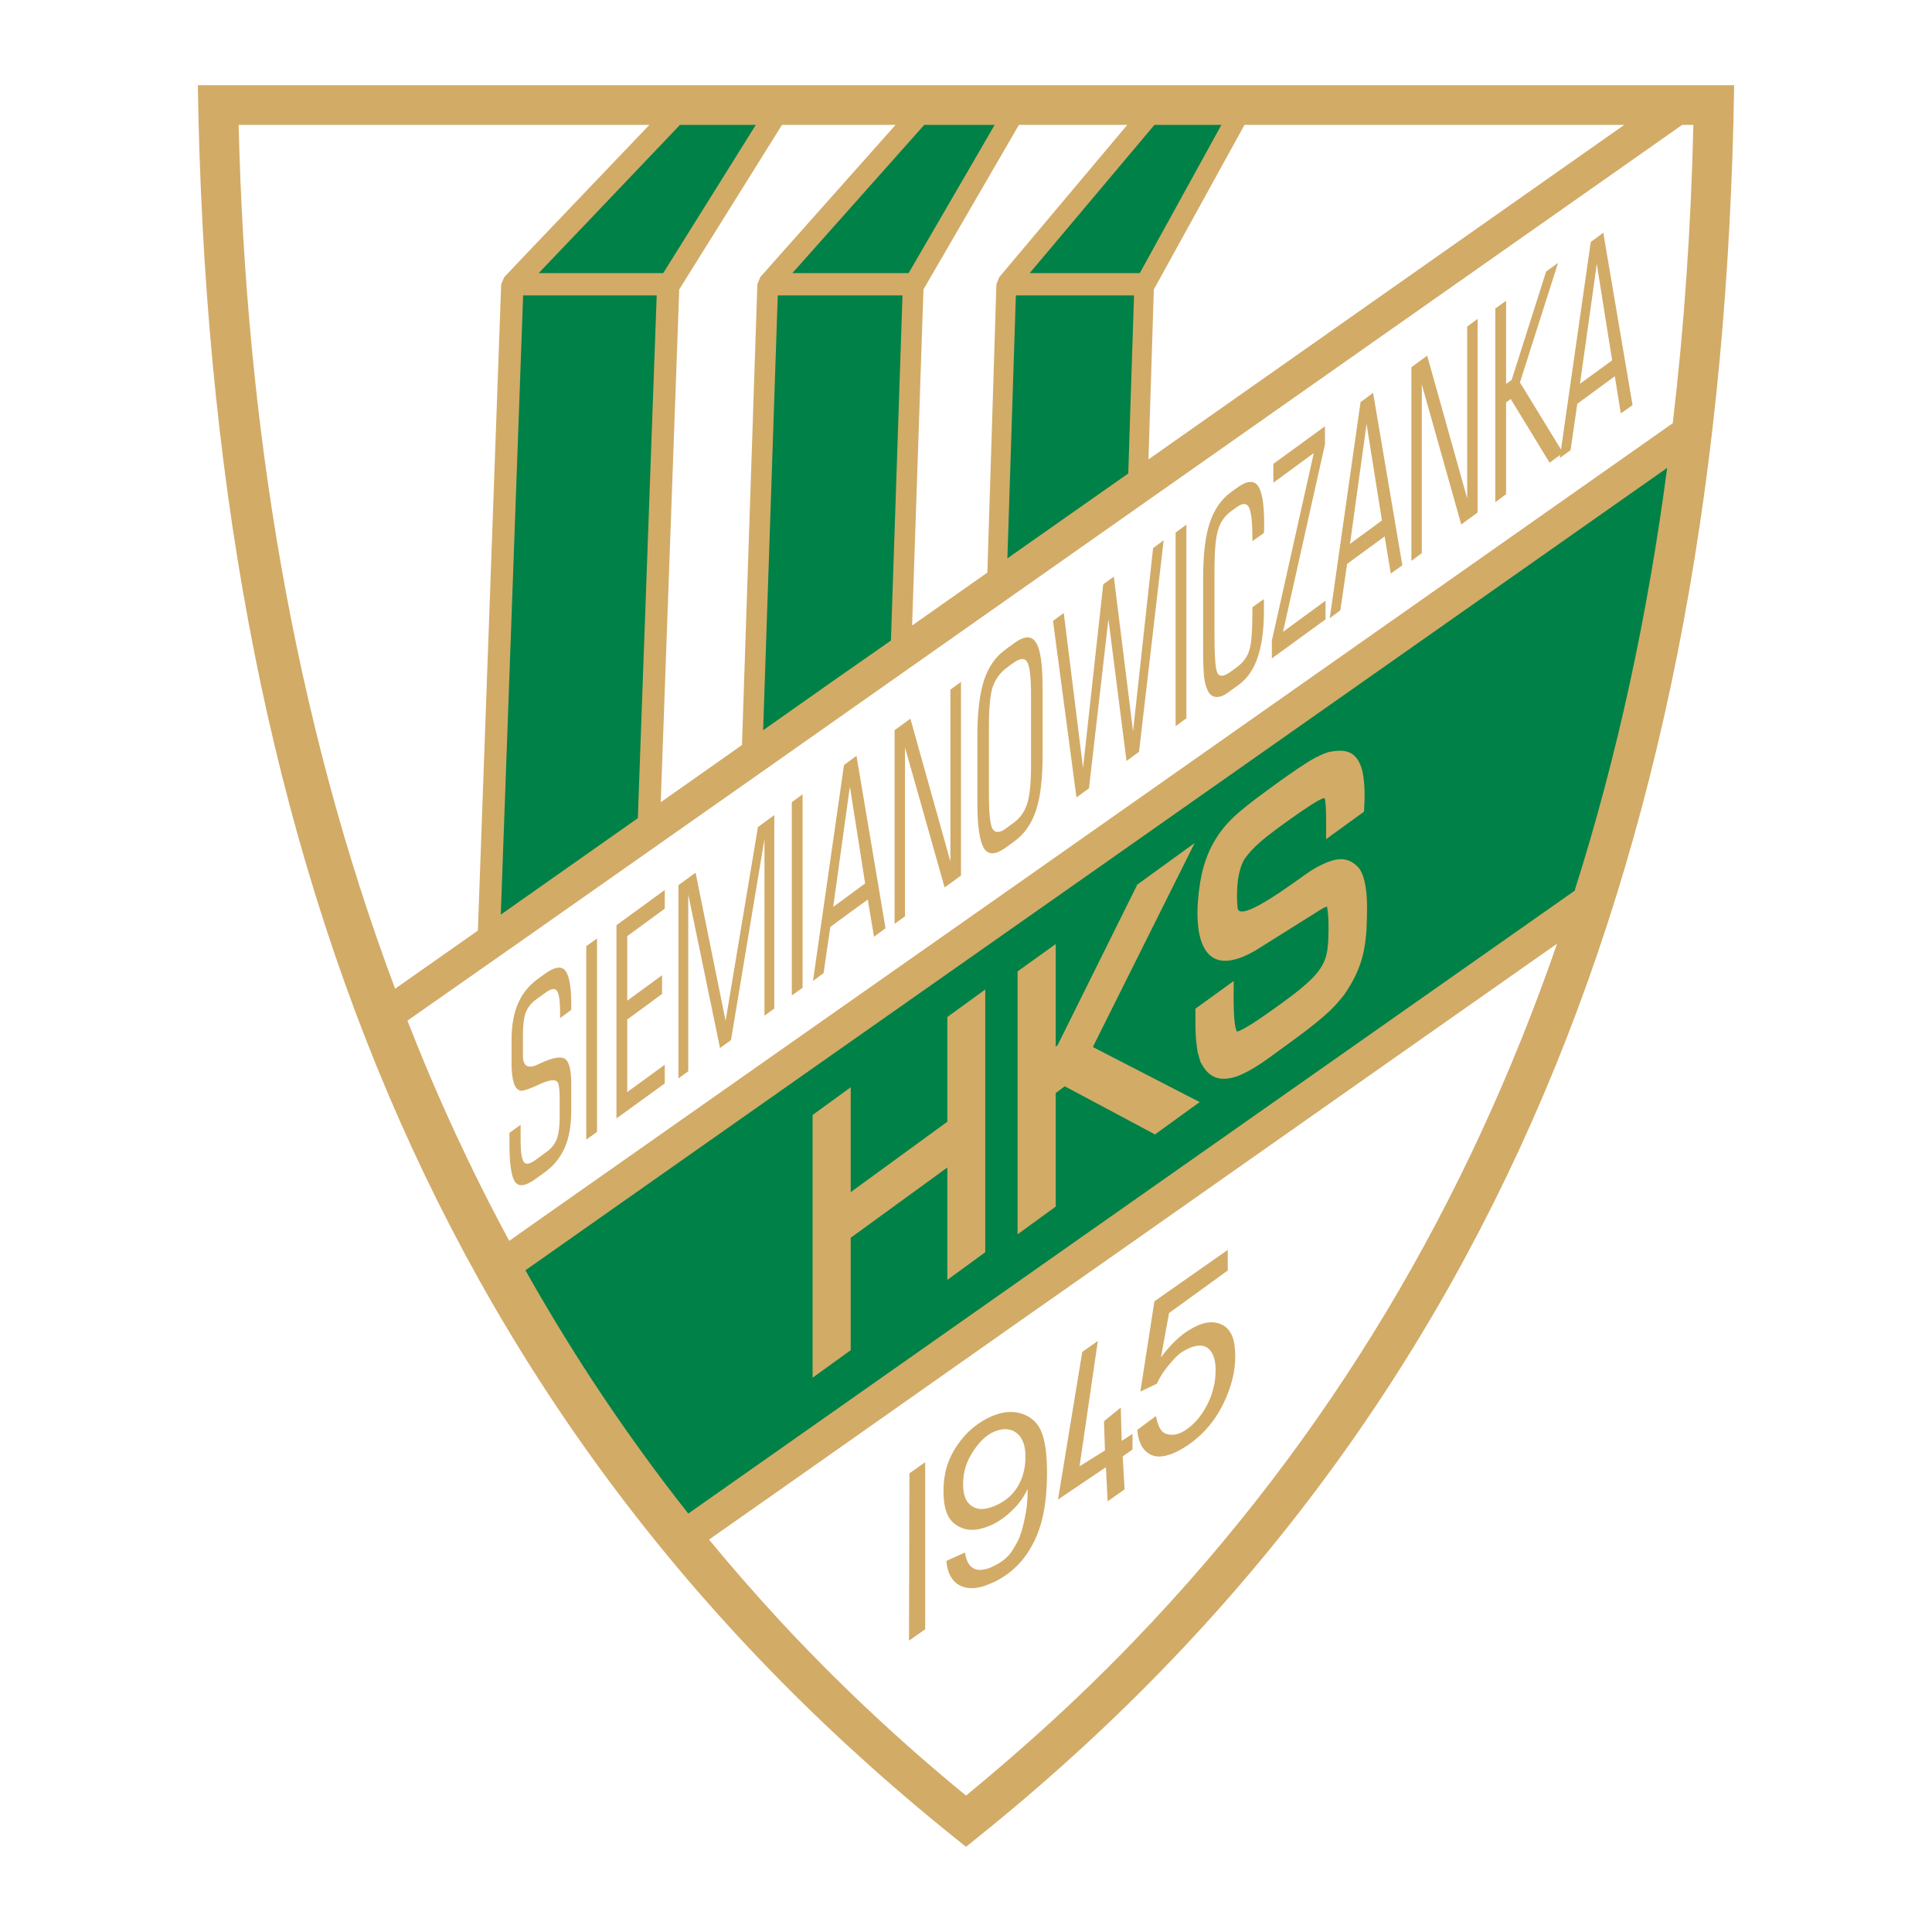
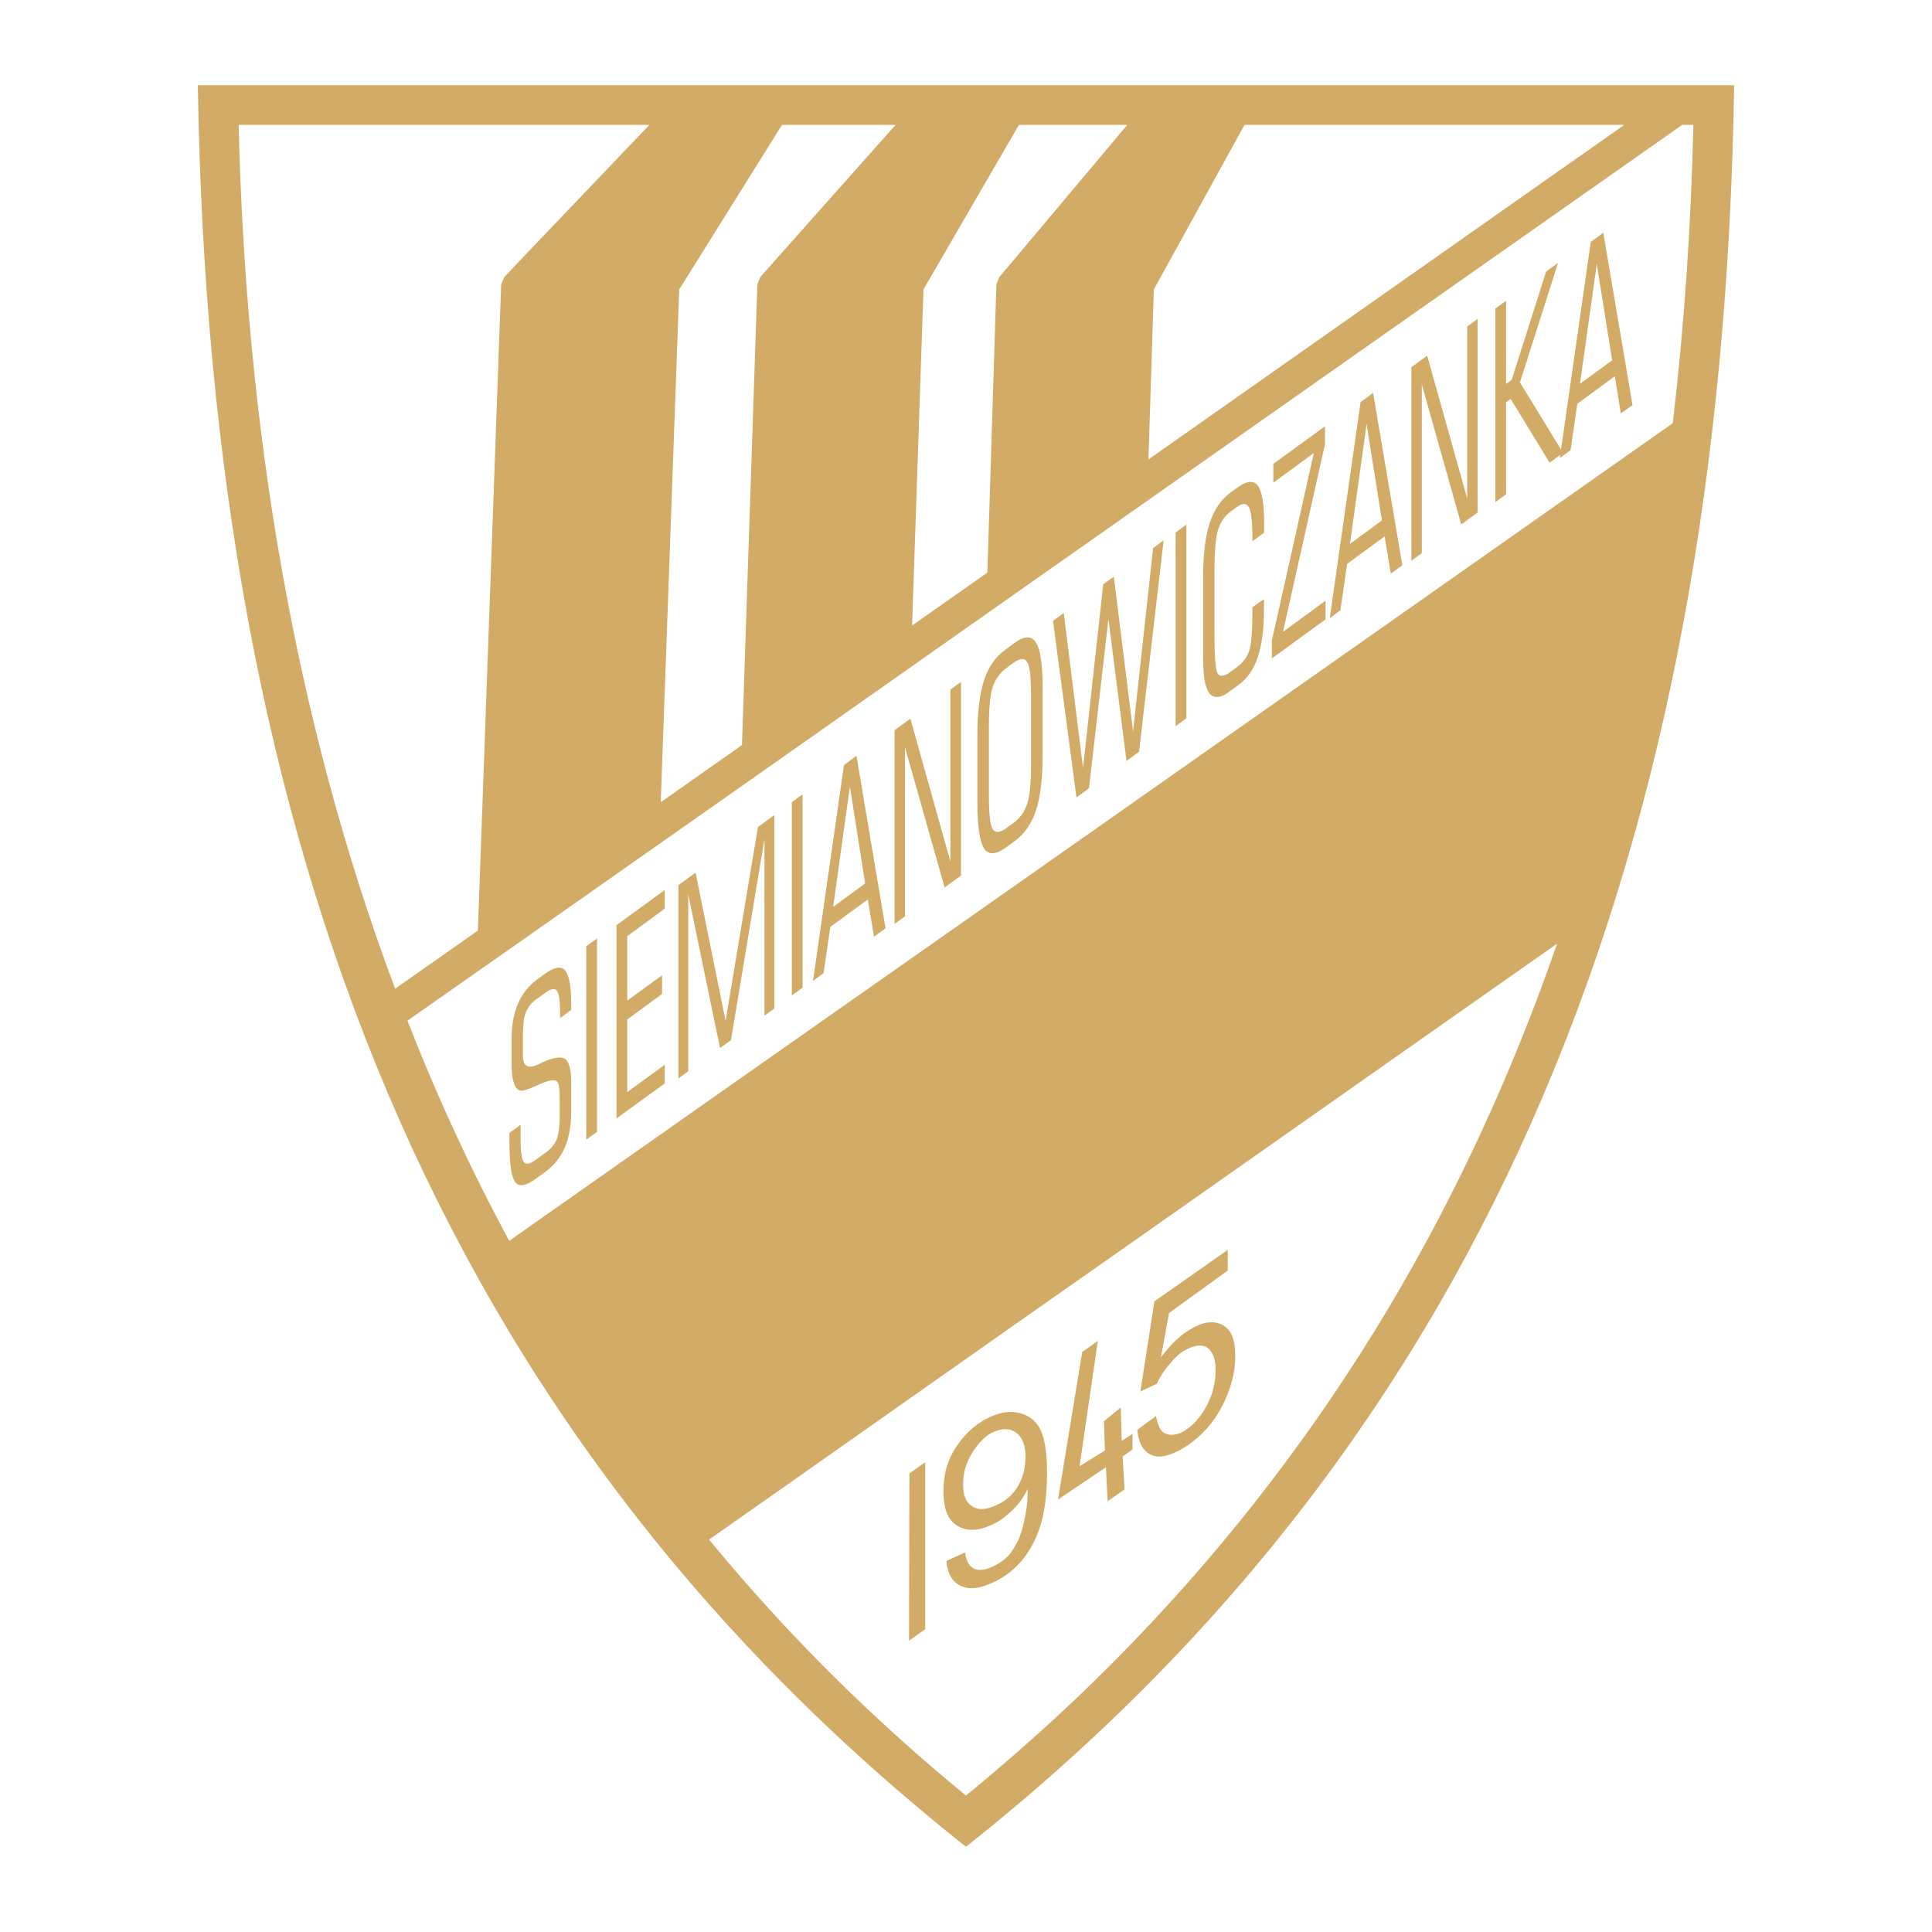
<svg xmlns="http://www.w3.org/2000/svg" version="1.0" id="Layer_1" x="0px" y="0px" width="192.756px" height="192.756px" viewBox="0 0 192.756 192.756" enable-background="new 0 0 192.756 192.756" xml:space="preserve">
  <g>
    <polygon fill-rule="evenodd" clip-rule="evenodd" fill="#FFFFFF" points="0,0 192.756,0 192.756,192.756 0,192.756 0,0  " />
    <path fill-rule="evenodd" clip-rule="evenodd" fill="#D2AB67" d="M173.018,8.504H19.738c1.171,75.814,23.908,133.962,76.64,175.748   C149.11,142.466,171.847,84.318,173.018,8.504L173.018,8.504z" />
    <path fill-rule="evenodd" clip-rule="evenodd" fill="#FFFFFF" d="M138.317,130.867c6.971-11.618,12.598-23.908,17.034-36.717   l-17.034,11.963V130.867L138.317,130.867z M138.317,62.312V33.199l29.516-20.74h1.114c-0.23,10.082-0.903,20.01-2.056,29.765   L138.317,62.312L138.317,62.312z M138.317,29.147l23.735-16.688h-23.735V29.147L138.317,29.147z M113.046,163.819   c9.89-10.254,18.263-21.277,25.271-32.952v-24.754l-25.271,17.764V163.819L113.046,163.819z M138.317,12.459v16.688l-23.735,16.688   l0.538-16.957l9.045-16.419H138.317L138.317,12.459z M138.317,33.199l-25.271,17.763v29.112l25.271-17.763V33.199L138.317,33.199z    M101.735,174.593c3.976-3.476,7.739-7.067,11.311-10.773v-39.942l-11.311,7.931V174.593L101.735,174.593z M113.046,50.962v29.112   l-11.311,7.95V58.912L113.046,50.962L113.046,50.962z M101.735,25.23V12.459h10.735L101.735,25.23L101.735,25.23z M77.636,161.516   c5.722,6.184,11.963,12.078,18.742,17.628c1.825-1.497,3.611-3.015,5.358-4.551v-42.785l-24.1,16.957V161.516L77.636,161.516z    M101.735,12.459V25.23L99.7,27.649l-0.288,0.71L98.51,57.126l-7.509,5.281l1.133-33.529l9.524-16.419H101.735L101.735,12.459z    M101.735,58.912l-24.1,16.957v29.073l24.1-16.918V58.912L101.735,58.912z M77.636,25.633V13.074l0.384-0.615h11.33L77.636,25.633   L77.636,25.633z M70.741,153.604c2.208,2.688,4.513,5.319,6.895,7.912v-12.751L70.741,153.604L70.741,153.604z M77.636,13.074   v12.559l-1.786,2.017l-0.288,0.71l-1.536,45.973l-8.104,5.704l1.844-51.158L77.636,13.074L77.636,13.074z M77.636,75.869   L52.709,93.382v29.074l24.926-17.514V75.869L77.636,75.869z M52.709,25.115V12.459h12.079L52.709,25.115L52.709,25.115z    M52.709,12.459v12.655l-2.4,2.535l-0.307,0.71l-2.323,64.485l-8.258,5.799C29.262,71.567,24.519,42.225,23.809,12.459H52.709   L52.709,12.459z M52.709,93.382l-12.06,8.449c2.938,7.528,6.318,14.864,10.159,21.969l1.901-1.344V93.382L52.709,93.382z" />
-     <path fill-rule="evenodd" clip-rule="evenodd" fill="#008147" d="M106.824,124.184l50.274-35.314   c4.302-13.539,7.316-27.653,9.236-42.189l-59.511,41.825V124.184L106.824,124.184z M106.824,51.27V29.474h6.318l-0.576,17.763   L106.824,51.27L106.824,51.27z M106.824,27.246v-4.858l8.354-9.928h6.683l-8.142,14.787H106.824L106.824,27.246z M83.089,140.872   l23.735-16.688V88.505l-23.735,16.668V140.872L83.089,140.872z M106.824,22.388v4.858h-4.09L106.824,22.388L106.824,22.388z    M106.824,29.474V51.27l-6.317,4.436l0.845-26.232H106.824L106.824,29.474z M83.089,67.957V29.474h6.952l-1.152,34.432   L83.089,67.957L83.089,67.957z M83.089,27.246v-4.532l9.122-10.255h7.028l-8.584,14.787H83.089L83.089,27.246z M58.97,137.53   c3.015,4.609,6.241,9.103,9.698,13.48l14.421-10.139v-35.699L58.97,122.13V137.53L58.97,137.53z M83.089,22.714v4.532h-4.032   L83.089,22.714L83.089,22.714z M83.089,29.474v38.483l-6.951,4.897l1.459-43.38H83.089L83.089,29.474z M58.97,84.914v-55.44h6.549   L63.636,81.63L58.97,84.914L58.97,84.914z M58.97,27.246v-5.473l8.872-9.314h7.566l-9.237,14.787H58.97L58.97,27.246z    M52.422,126.738c2.054,3.648,4.244,7.259,6.548,10.792v-15.4L52.422,126.738L52.422,126.738z M58.97,21.773v5.473h-5.223   L58.97,21.773L58.97,21.773z M58.97,29.474v55.44l-9.006,6.337l2.228-61.777H58.97L58.97,29.474z" />
    <path fill-rule="evenodd" clip-rule="evenodd" fill="#D2AB67" d="M159.249,37.117l1.594-1.171l-1.536-9.64l-0.058,0.48v-3.034   l0.711-0.537l2.919,17.206l-1.172,0.826l-0.595-3.707l-1.863,1.364V37.117L159.249,37.117z M157.636,38.288l1.613-1.171v1.786   l-1.882,1.382l-0.672,4.628l-1.075,0.788l3.092-21.565l0.537-0.384v3.034L157.636,38.288L157.636,38.288z" />
    <polygon fill-rule="evenodd" clip-rule="evenodd" fill="#D2AB67" points="149.187,50.098 149.187,30.78 150.262,30.012    150.262,38.307 150.819,37.904 154.256,27.093 155.447,26.229 151.645,38.154 155.946,45.182 154.603,46.162 150.723,39.805    150.262,40.151 150.262,49.311 149.187,50.098  " />
    <polygon fill-rule="evenodd" clip-rule="evenodd" fill="#D2AB67" points="140.814,55.955 140.814,36.637 142.389,35.484    146.383,49.733 146.383,32.585 147.42,31.816 147.42,51.135 145.788,52.326 141.852,38.346 141.852,55.187 140.814,55.955  " />
    <path fill-rule="evenodd" clip-rule="evenodd" fill="#D2AB67" d="M136.282,53.094l1.594-1.171l-1.536-9.64l-0.058,0.48v-3.034   l0.711-0.538l2.918,17.206l-1.151,0.826l-0.615-3.706l-1.862,1.363V53.094L136.282,53.094z M134.688,54.265l1.594-1.171v1.786   l-1.882,1.382l-0.672,4.628l-1.057,0.787l3.072-21.565l0.538-0.384v3.034L134.688,54.265L134.688,54.265z" />
    <polygon fill-rule="evenodd" clip-rule="evenodd" fill="#D2AB67" points="126.892,65.691 126.892,63.924 131.078,45.201    127.045,48.159 127.045,46.277 132.191,42.532 132.191,44.337 128.006,63.041 132.25,59.93 132.25,61.793 126.892,65.691  " />
    <path fill-rule="evenodd" clip-rule="evenodd" fill="#D2AB67" d="M126.085,59.777c0.02,0.115,0.02,0.269,0.02,0.422   c0,0.153,0,0.384,0,0.691c0,1.901-0.211,3.457-0.614,4.666c-0.403,1.21-1.037,2.131-1.901,2.765l-1.037,0.749   c-0.461,0.346-0.884,0.5-1.229,0.461c-0.365-0.019-0.634-0.23-0.826-0.634c-0.173-0.346-0.288-0.787-0.365-1.344   c-0.058-0.557-0.096-1.459-0.096-2.727v-0.653v-6.491c0-2.323,0.211-4.147,0.653-5.492c0.441-1.344,1.151-2.381,2.131-3.091   l0.558-0.403c0.979-0.729,1.689-0.807,2.112-0.25c0.422,0.557,0.634,1.824,0.634,3.821c0,0.23,0,0.422,0,0.538   c0,0.134-0.02,0.25-0.02,0.365l-1.152,0.826v-0.23c0-1.67-0.115-2.727-0.346-3.149c-0.23-0.442-0.652-0.442-1.248,0l-0.576,0.422   c-0.614,0.461-1.037,1.075-1.268,1.863c-0.23,0.787-0.346,2.112-0.346,3.956v6.491c0,2.17,0.097,3.457,0.308,3.822   c0.211,0.384,0.652,0.326,1.306-0.154l0.576-0.422c0.652-0.461,1.075-1.037,1.286-1.709c0.212-0.672,0.308-1.94,0.308-3.822v-0.48   L126.085,59.777L126.085,59.777z" />
    <polygon fill-rule="evenodd" clip-rule="evenodd" fill="#D2AB67" points="117.29,72.451 117.29,53.132 118.365,52.345    118.365,71.664 117.29,72.451  " />
    <polygon fill-rule="evenodd" clip-rule="evenodd" fill="#D2AB67" points="112.394,75.926 110.588,61.773 108.648,78.653    107.4,79.556 105.058,61.947 106.133,61.159 108.054,76.618 110.069,58.298 111.126,57.53 113.046,72.969 115.043,54.688    116.1,53.9 113.642,75.005 112.394,75.926  " />
    <path fill-rule="evenodd" clip-rule="evenodd" fill="#D2AB67" d="M101.236,64.136c0.979-0.71,1.689-0.73,2.131-0.019   c0.442,0.691,0.653,2.208,0.653,4.532v6.721c0,2.304-0.211,4.128-0.653,5.473c-0.441,1.325-1.151,2.362-2.131,3.072l-0.48,0.346   v-1.901l0.327-0.23c0.691-0.499,1.152-1.152,1.401-1.958c0.269-0.807,0.384-2.131,0.384-3.975v-6.702   c0-1.862-0.115-2.996-0.384-3.437c-0.249-0.442-0.71-0.403-1.401,0.096l-0.327,0.23v-1.901L101.236,64.136L101.236,64.136z    M100.756,84.261l-0.441,0.327c-0.999,0.71-1.709,0.729-2.15,0.038c-0.423-0.691-0.653-2.208-0.653-4.513v-6.721   c0-2.323,0.23-4.148,0.653-5.492c0.441-1.344,1.151-2.381,2.15-3.091l0.441-0.327v1.901l-0.326,0.25   c-0.672,0.5-1.133,1.152-1.402,1.94c-0.249,0.806-0.364,2.15-0.364,3.994v6.702c0,1.863,0.115,2.996,0.364,3.437   c0.27,0.422,0.73,0.403,1.402-0.096l0.326-0.25V84.261L100.756,84.261z" />
    <polygon fill-rule="evenodd" clip-rule="evenodd" fill="#D2AB67" points="89.253,92.172 89.253,72.854 90.828,71.702    94.822,85.951 94.822,68.802 95.878,68.034 95.878,87.353 94.246,88.543 90.291,74.563 90.291,91.423 89.253,92.172  " />
    <path fill-rule="evenodd" clip-rule="evenodd" fill="#D2AB67" d="M84.722,89.311l1.594-1.171l-1.517-9.64l-0.077,0.479v-3.034   l0.729-0.538l2.899,17.206l-1.152,0.845l-0.615-3.706l-1.862,1.344V89.311L84.722,89.311z M83.128,90.482l1.594-1.171v1.786   l-1.882,1.382l-0.672,4.608l-1.056,0.788l3.092-21.546l0.519-0.384v3.034L83.128,90.482L83.128,90.482z" />
    <polygon fill-rule="evenodd" clip-rule="evenodd" fill="#D2AB67" points="78.999,99.316 78.999,80.036 80.074,79.249    80.074,98.548 78.999,99.316  " />
    <polygon fill-rule="evenodd" clip-rule="evenodd" fill="#D2AB67" points="67.688,107.593 67.688,88.312 69.397,87.064    72.393,101.851 75.619,82.513 77.251,81.323 77.251,100.622 76.272,101.332 76.272,83.704 72.931,103.771 71.836,104.559    68.667,89.234 68.667,106.882 67.688,107.593  " />
    <polygon fill-rule="evenodd" clip-rule="evenodd" fill="#D2AB67" points="66.325,106.229 66.325,108.092 61.505,111.587    61.505,92.307 66.325,88.792 66.325,90.655 62.58,93.401 62.58,99.834 66.056,97.3 66.056,99.162 62.58,101.717 62.58,108.956    66.325,106.229  " />
    <polygon fill-rule="evenodd" clip-rule="evenodd" fill="#D2AB67" points="58.49,113.699 58.49,94.4 59.565,93.632 59.565,112.931    58.49,113.699  " />
    <path fill-rule="evenodd" clip-rule="evenodd" fill="#D2AB67" d="M56.992,108.092v2.766c0,1.421-0.211,2.631-0.634,3.609   c-0.422,0.979-1.075,1.806-1.939,2.439l-0.979,0.711c-0.979,0.71-1.651,0.825-2.036,0.326c-0.384-0.5-0.576-1.806-0.576-3.937   v-0.979l1.114-0.807v1.613c0,1.133,0.115,1.824,0.327,2.112c0.211,0.269,0.595,0.191,1.152-0.212l1.056-0.768   c0.519-0.365,0.864-0.807,1.076-1.325c0.192-0.519,0.288-1.268,0.288-2.247v-1.651c0-0.519-0.019-0.883-0.039-1.095   c-0.019-0.23-0.058-0.422-0.115-0.576c-0.154-0.422-0.768-0.384-1.843,0.097c-0.211,0.115-0.384,0.191-0.519,0.23   c-0.039,0.019-0.077,0.038-0.154,0.076c-0.691,0.288-1.133,0.403-1.306,0.327c-0.288-0.115-0.5-0.365-0.615-0.807   c-0.134-0.442-0.211-1.037-0.211-1.844v-2.4c0-1.421,0.211-2.631,0.634-3.61c0.422-0.979,1.056-1.786,1.939-2.438l0.768-0.557   c0.941-0.672,1.613-0.788,1.997-0.327c0.403,0.461,0.615,1.594,0.615,3.38v0.557l-1.114,0.826v-0.634   c0-1.133-0.116-1.844-0.327-2.112c-0.211-0.269-0.576-0.192-1.133,0.211l-0.883,0.634c-0.518,0.365-0.864,0.807-1.075,1.325   c-0.192,0.499-0.288,1.248-0.288,2.228v2.074c0,1.075,0.499,1.363,1.479,0.902c0.23-0.115,0.423-0.192,0.538-0.25   c1.133-0.499,1.882-0.576,2.247-0.269C56.8,106.018,56.992,106.805,56.992,108.092L56.992,108.092z" />
    <path fill-rule="evenodd" clip-rule="evenodd" fill="#D2AB67" d="M132.537,93.382c0.02-0.96,0.039-1.939-0.134-2.9l-0.02-0.038   c-0.269,0.096-0.538,0.25-0.769,0.403l-6.375,3.994c-6.299,3.648-6.184-3.38-5.377-7.47c0.538-2.497,1.613-4.417,3.515-6.126   c1.401-1.229,2.938-2.304,4.436-3.399c1.114-0.787,2.247-1.594,3.438-2.266c0.422-0.211,0.825-0.384,1.268-0.538   c1.805-0.384,2.88-0.058,3.398,1.844c0.288,1.344,0.25,2.727,0.173,4.09l-3.783,2.746c0-1.094,0.02-2.208-0.038-3.303   c-0.019-0.269-0.038-0.557-0.115-0.807c-0.499,0.135-0.979,0.461-1.401,0.73c-1.191,0.768-2.324,1.594-3.457,2.419   c-1.133,0.864-2.305,1.767-3.13,2.938c-0.365,0.634-0.538,1.325-0.653,2.055c-0.115,0.96-0.134,1.901-0.038,2.861   c0.269,1.594,6.356-3.149,7.316-3.745l0.614-0.365c1.498-0.768,2.938-1.344,4.206,0.135c0.153,0.23,0.249,0.441,0.364,0.71   c0.441,1.344,0.441,2.804,0.403,4.205c-0.019,1.402-0.134,2.766-0.499,4.091c-0.403,1.383-0.998,2.477-1.806,3.648   c-0.46,0.576-0.921,1.113-1.459,1.613c-1.517,1.401-3.226,2.611-4.916,3.841c-1.344,0.979-2.746,2.054-4.302,2.649   c-1.747,0.557-2.822,0.135-3.629-1.459l-0.288-0.999l-0.154-1.229c-0.076-1.018-0.058-2.035-0.058-3.072l3.822-2.765   c0,1.383-0.058,2.765,0.096,4.147c0.038,0.269,0.077,0.653,0.23,0.902c0.269-0.057,0.557-0.23,0.807-0.364   c0.864-0.48,1.689-1.075,2.516-1.651c1.44-1.037,2.919-2.055,4.186-3.303C132.269,96.205,132.48,95.264,132.537,93.382   L132.537,93.382z" />
    <polygon fill-rule="evenodd" clip-rule="evenodd" fill="#D2AB67" points="101.524,123.147 101.524,96.916 105.326,94.188    105.326,104.424 105.519,104.271 113.469,88.255 119.191,84.107 109.032,104.462 119.69,109.954 115.235,113.181 106.229,108.38    105.326,109.052 105.326,120.382 101.524,123.147  " />
    <polygon fill-rule="evenodd" clip-rule="evenodd" fill="#D2AB67" points="81.073,137.453 81.073,111.241 84.875,108.476    84.875,118.941 94.515,111.913 94.515,101.467 98.298,98.721 98.298,124.933 94.515,127.698 94.515,116.483 84.875,123.493    84.875,134.707 81.073,137.453  " />
    <polygon fill-rule="evenodd" clip-rule="evenodd" fill="#D2AB67" points="90.732,146.998 92.307,145.884 92.307,162.552    90.693,163.686 90.732,146.998  " />
    <path fill-rule="evenodd" clip-rule="evenodd" fill="#D2AB67" d="M113.469,142.658l1.862-1.383c0.192,0.979,0.48,1.594,0.979,1.767   c0.576,0.211,1.19,0.115,1.863-0.288c0.883-0.557,1.632-1.383,2.246-2.555c0.558-1.075,0.864-2.246,0.864-3.514   c0-1.172-0.326-1.882-0.864-2.247c-0.537-0.326-1.306-0.23-2.246,0.308c-0.615,0.326-1.076,0.864-1.575,1.459   c-0.479,0.576-0.884,1.172-1.171,1.844l-1.652,0.787l1.402-9.006l7.316-5.128v2.056l-5.857,4.243l-0.806,4.417   c0.96-1.268,1.843-2.132,2.822-2.727c1.268-0.787,2.362-0.999,3.322-0.499c0.884,0.479,1.268,1.479,1.268,3.13   c0,1.459-0.365,3.034-1.172,4.686c-0.96,1.978-2.285,3.38-3.897,4.397c-1.307,0.826-2.459,1.095-3.227,0.787   C114.045,144.828,113.564,143.925,113.469,142.658L113.469,142.658z" />
    <polygon fill-rule="evenodd" clip-rule="evenodd" fill="#D2AB67" points="110.146,141.793 110.242,144.712 107.708,146.287    109.532,133.786 107.977,134.88 105.557,149.609 110.339,146.383 110.512,149.782 112.201,148.592 112.01,145.308 112.988,144.616    112.988,143.061 111.913,143.752 111.817,140.43 110.146,141.793  " />
    <path fill-rule="evenodd" clip-rule="evenodd" fill="#D2AB67" d="M99.201,156.215c0.499-0.23,0.902-0.519,1.267-0.864   c0.442-0.422,0.769-1.036,1.076-1.594c0.287-0.576,0.499-1.324,0.672-2.17c0.211-0.94,0.307-1.805,0.307-2.649   c0-0.097,0-0.192,0-0.385c-0.403,0.864-0.883,1.518-1.574,2.17c-0.538,0.538-1.152,0.979-1.747,1.287v-1.747   c0.96-0.404,1.67-0.941,2.246-1.806c0.596-0.922,0.864-1.978,0.864-3.111c0-1.133-0.288-1.882-0.864-2.361   c-0.595-0.48-1.383-0.5-2.15-0.192c-0.039,0.02-0.077,0.038-0.096,0.038v-1.632c0.998-0.384,1.882-0.403,2.63-0.192   c0.864,0.25,1.536,0.769,1.959,1.595c0.461,0.96,0.672,2.361,0.672,4.358c0,2.074-0.23,3.86-0.672,5.281   c-0.441,1.401-1.113,2.631-1.959,3.591c-0.806,0.902-1.651,1.518-2.63,1.997V156.215L99.201,156.215z M94.419,155.735l1.863-0.846   c0.096,0.749,0.365,1.345,0.864,1.595c0.384,0.211,0.979,0.191,1.651-0.077c0.135-0.058,0.27-0.115,0.404-0.192v1.613   c-0.135,0.058-0.27,0.115-0.404,0.173c-1.267,0.557-2.246,0.576-3.014,0.192C95.015,157.809,94.515,156.964,94.419,155.735   L94.419,155.735z M99.201,152.01c-0.174,0.096-0.327,0.173-0.5,0.23c-1.286,0.537-2.362,0.537-3.303-0.096   c-0.922-0.596-1.268-1.786-1.268-3.399s0.384-3.111,1.363-4.532c0.96-1.421,2.132-2.343,3.495-2.938   c0.077-0.02,0.135-0.039,0.212-0.077v1.632c-0.846,0.365-1.537,1.076-2.151,2.036c-0.634,0.979-0.96,1.997-0.96,3.227   c0,1.036,0.25,1.747,0.864,2.17c0.634,0.422,1.344,0.364,2.247,0V152.01L99.201,152.01z" />
  </g>
</svg>